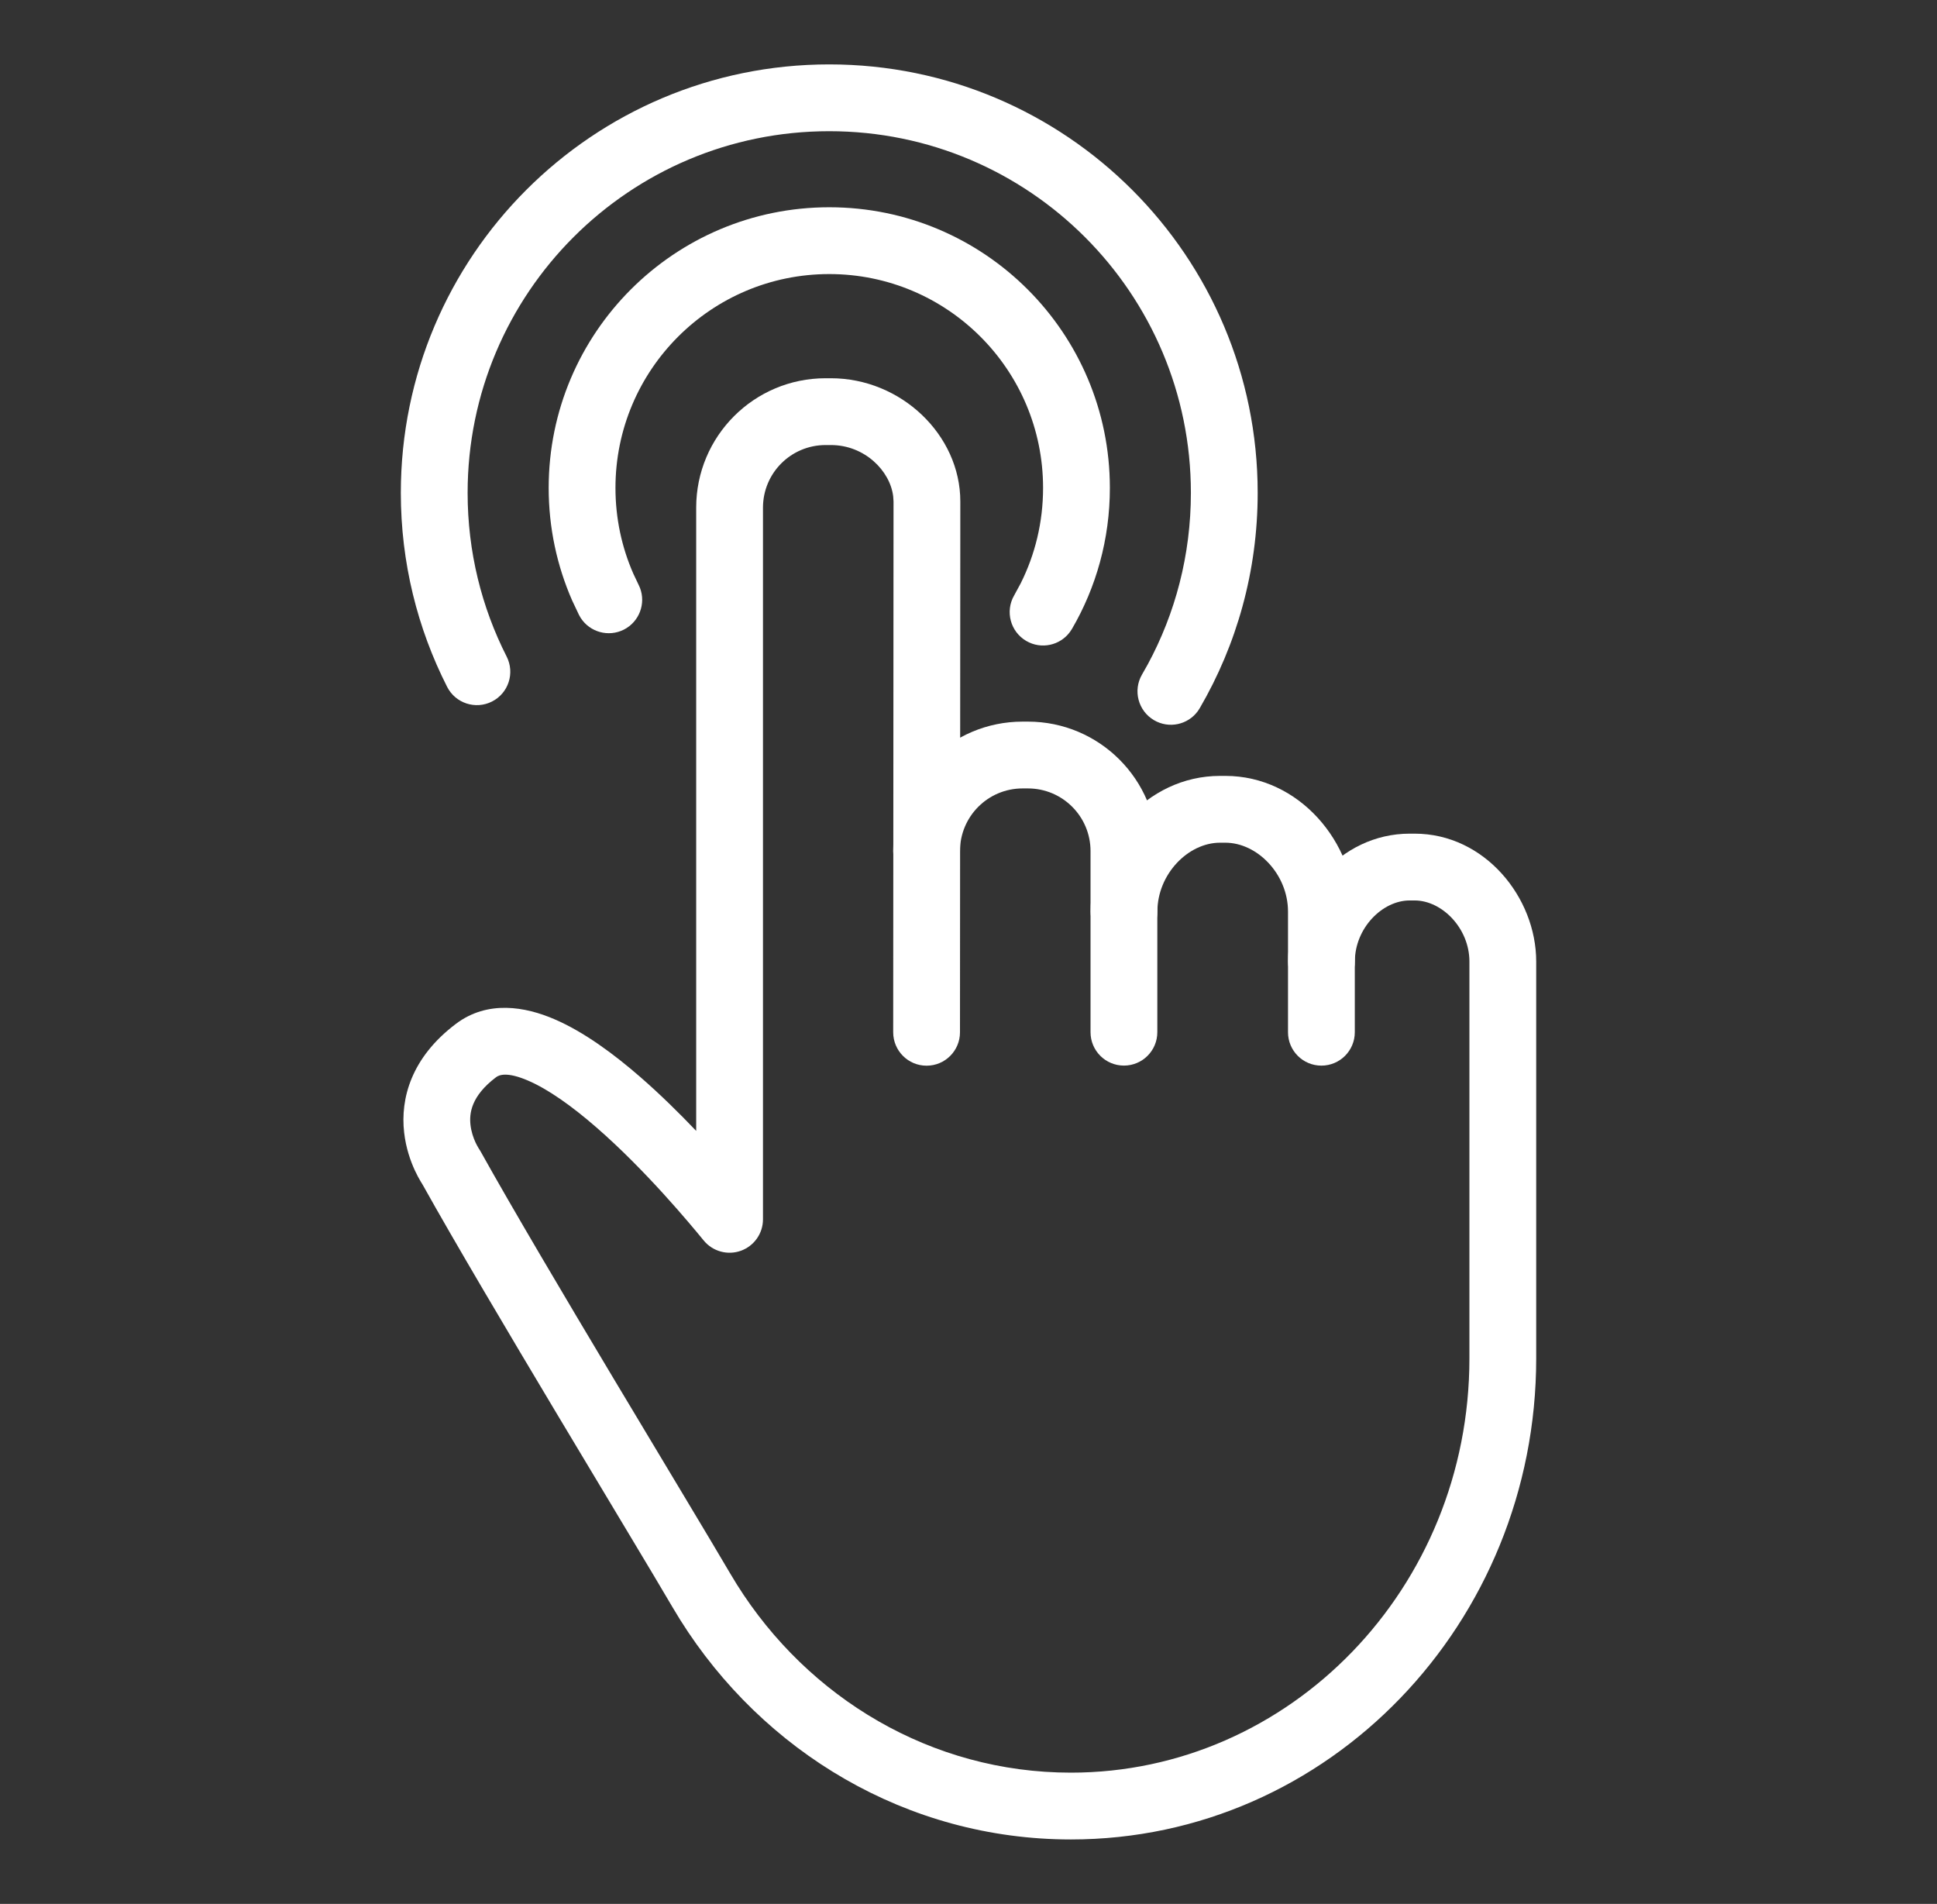
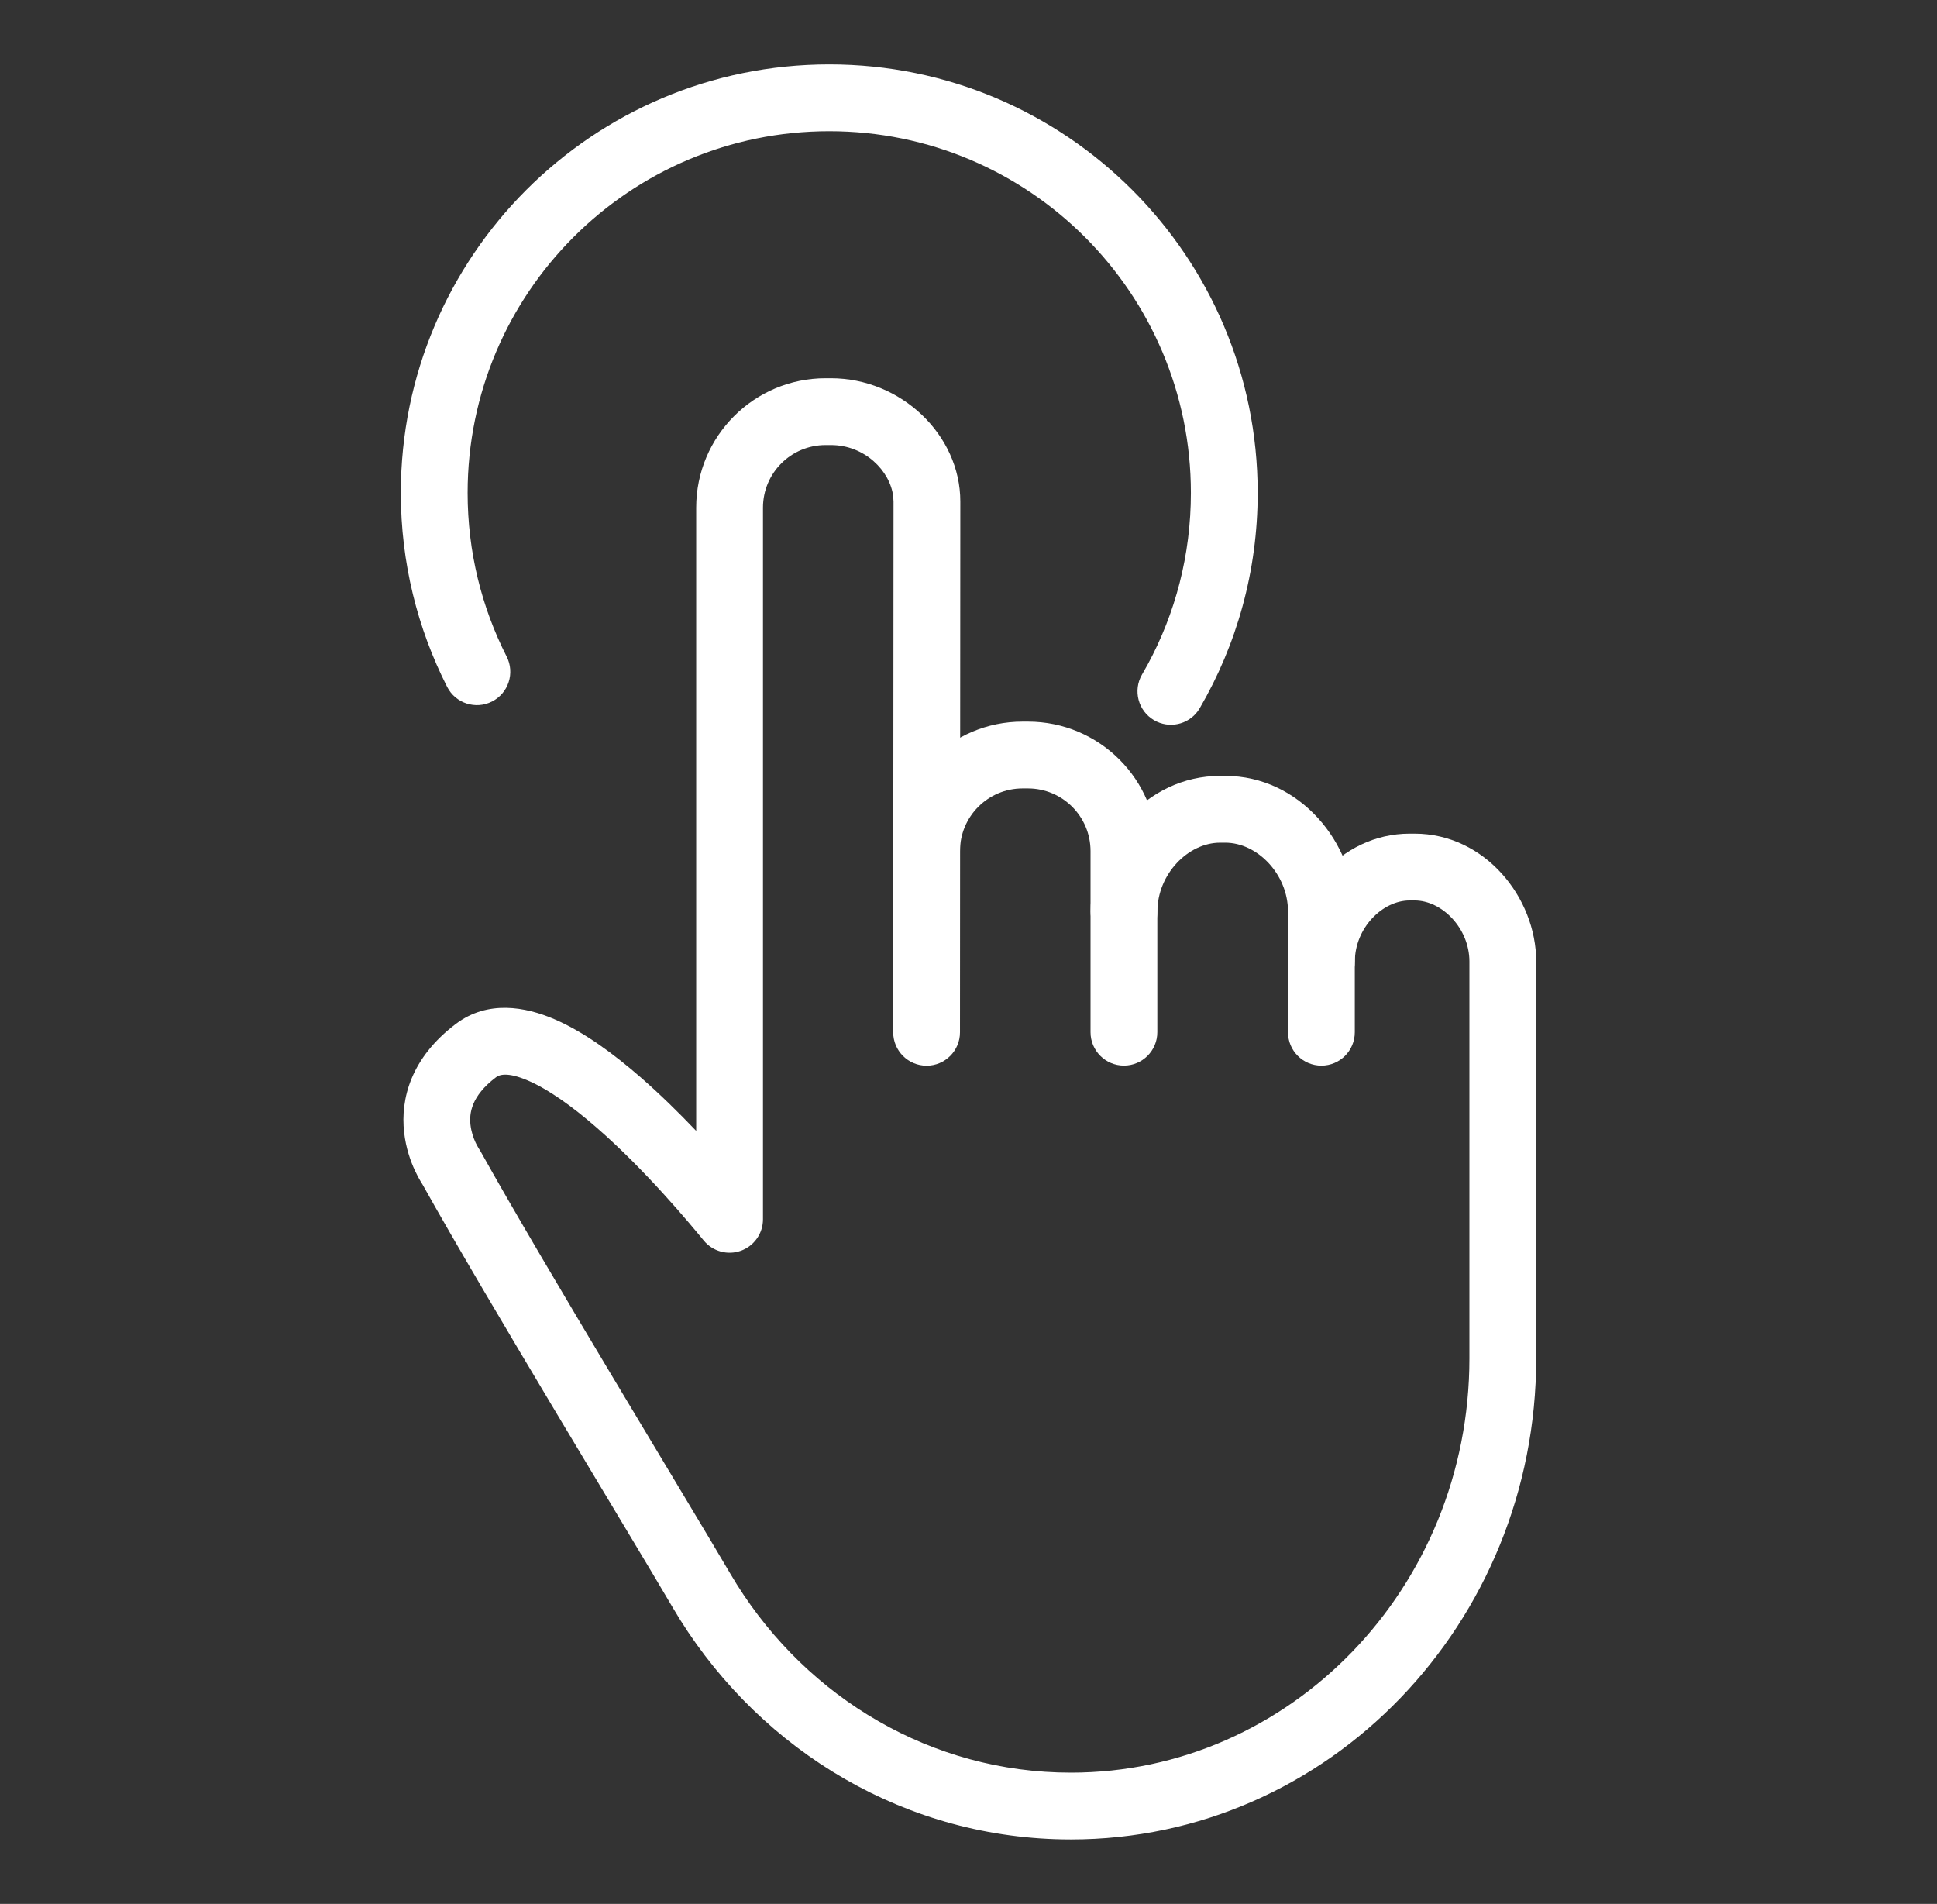
<svg xmlns="http://www.w3.org/2000/svg" width="58" height="57" viewBox="0 0 58 57" fill="none">
  <rect x="0" y="0" width="58" height="57" fill="#333333" stroke="none" />
  <path d="M20.846 15.199C20.846 13.059 22.578 11.325 24.72 11.324H24.88C26.977 11.324 28.755 13.016 28.755 15.013L28.745 30.906C28.745 31.458 28.296 31.906 27.744 31.905C27.192 31.905 26.745 31.456 26.745 30.904L26.755 15.013L26.745 14.86C26.654 14.098 25.892 13.324 24.88 13.324H24.72C23.683 13.325 22.846 14.163 22.846 15.199V36.505C22.846 36.927 22.58 37.304 22.183 37.446C21.785 37.589 21.34 37.465 21.072 37.139C20.656 36.631 19.326 35.029 17.862 33.756C17.124 33.113 16.411 32.608 15.809 32.35C15.185 32.082 14.946 32.18 14.854 32.25C14.1 32.819 14.05 33.34 14.088 33.679C14.111 33.882 14.175 34.065 14.237 34.2C14.268 34.266 14.296 34.316 14.314 34.346L14.33 34.373L14.326 34.367L14.324 34.365C14.345 34.394 14.364 34.424 14.381 34.455C16.295 37.891 20.652 45.035 21.86 47.1L22.062 47.433C24.199 50.838 27.89 53.07 32.066 53.07C38.623 53.07 43.999 47.552 43.999 40.667V28.786C43.999 27.79 43.178 26.958 42.358 26.958H42.211C41.39 26.958 40.569 27.788 40.569 28.786C40.569 29.338 40.122 29.786 39.569 29.786C39.017 29.786 38.57 29.338 38.569 28.786C38.569 26.863 40.114 24.958 42.211 24.958H42.358C44.454 24.958 45.999 26.864 45.999 28.786V40.667C45.999 48.589 39.794 55.07 32.066 55.07C27.151 55.07 22.844 52.441 20.367 48.495L20.133 48.109C18.977 46.132 14.588 38.931 12.655 35.467C12.639 35.441 12.618 35.408 12.594 35.367C12.546 35.286 12.484 35.175 12.421 35.038C12.296 34.767 12.154 34.374 12.101 33.902C11.987 32.892 12.308 31.667 13.649 30.654C14.603 29.933 15.733 30.14 16.598 30.512C17.484 30.892 18.383 31.557 19.176 32.247C19.771 32.765 20.342 33.328 20.846 33.857V15.199Z" fill="#fff" />
  <path d="M32.654 30.902V25.48C32.654 24.443 31.815 23.604 30.779 23.604H30.62C29.584 23.604 28.745 24.443 28.745 25.48C28.745 26.032 28.297 26.48 27.745 26.48C27.193 26.48 26.745 26.032 26.745 25.48C26.745 23.339 28.479 21.604 30.62 21.604H30.779C32.92 21.604 34.654 23.339 34.654 25.48V30.902C34.654 31.455 34.206 31.902 33.654 31.902C33.102 31.902 32.654 31.455 32.654 30.902Z" fill="#fff" />
  <path d="M38.567 30.903V27.291C38.567 26.172 37.648 25.229 36.691 25.229H36.532C35.575 25.229 34.656 26.172 34.656 27.291C34.656 27.843 34.208 28.291 33.656 28.291C33.103 28.291 32.656 27.843 32.656 27.291C32.656 25.233 34.312 23.229 36.532 23.229H36.691C38.911 23.229 40.567 25.233 40.567 27.291V30.903C40.567 31.456 40.119 31.903 39.567 31.903C39.015 31.903 38.567 31.456 38.567 30.903Z" fill="#fff" />
-   <path d="M31.233 14.607C31.233 11.071 28.368 8.205 24.831 8.205C21.295 8.205 18.429 11.071 18.429 14.607C18.429 15.521 18.619 16.388 18.963 17.173L19.12 17.504L19.162 17.598C19.345 18.07 19.143 18.614 18.682 18.849C18.22 19.083 17.662 18.925 17.388 18.499L17.337 18.41L17.131 17.975C16.679 16.942 16.429 15.802 16.429 14.607C16.429 9.966 20.19 6.205 24.831 6.205C29.472 6.205 33.233 9.966 33.233 14.607C33.233 16.144 32.821 17.588 32.098 18.829L32.041 18.915C31.743 19.325 31.177 19.45 30.73 19.189C30.253 18.911 30.091 18.299 30.369 17.822L30.564 17.462C30.993 16.604 31.233 15.635 31.233 14.607Z" fill="#fff" />
  <path d="M35.659 14.756C35.659 8.775 30.811 3.928 24.83 3.928C18.849 3.928 14.002 8.775 14.002 14.756C14.002 16.522 14.423 18.186 15.171 19.657C15.421 20.149 15.226 20.752 14.733 21.002C14.241 21.252 13.639 21.056 13.389 20.564C12.501 18.818 12.002 16.843 12.002 14.756C12.002 7.671 17.745 1.928 24.83 1.928C31.915 1.928 37.659 7.671 37.659 14.756C37.659 17.103 37.029 19.306 35.924 21.202L35.868 21.288C35.57 21.698 35.004 21.823 34.557 21.562C34.08 21.284 33.918 20.671 34.196 20.194L34.366 19.893C35.192 18.366 35.659 16.617 35.659 14.756Z" fill="#fff" />
</svg>